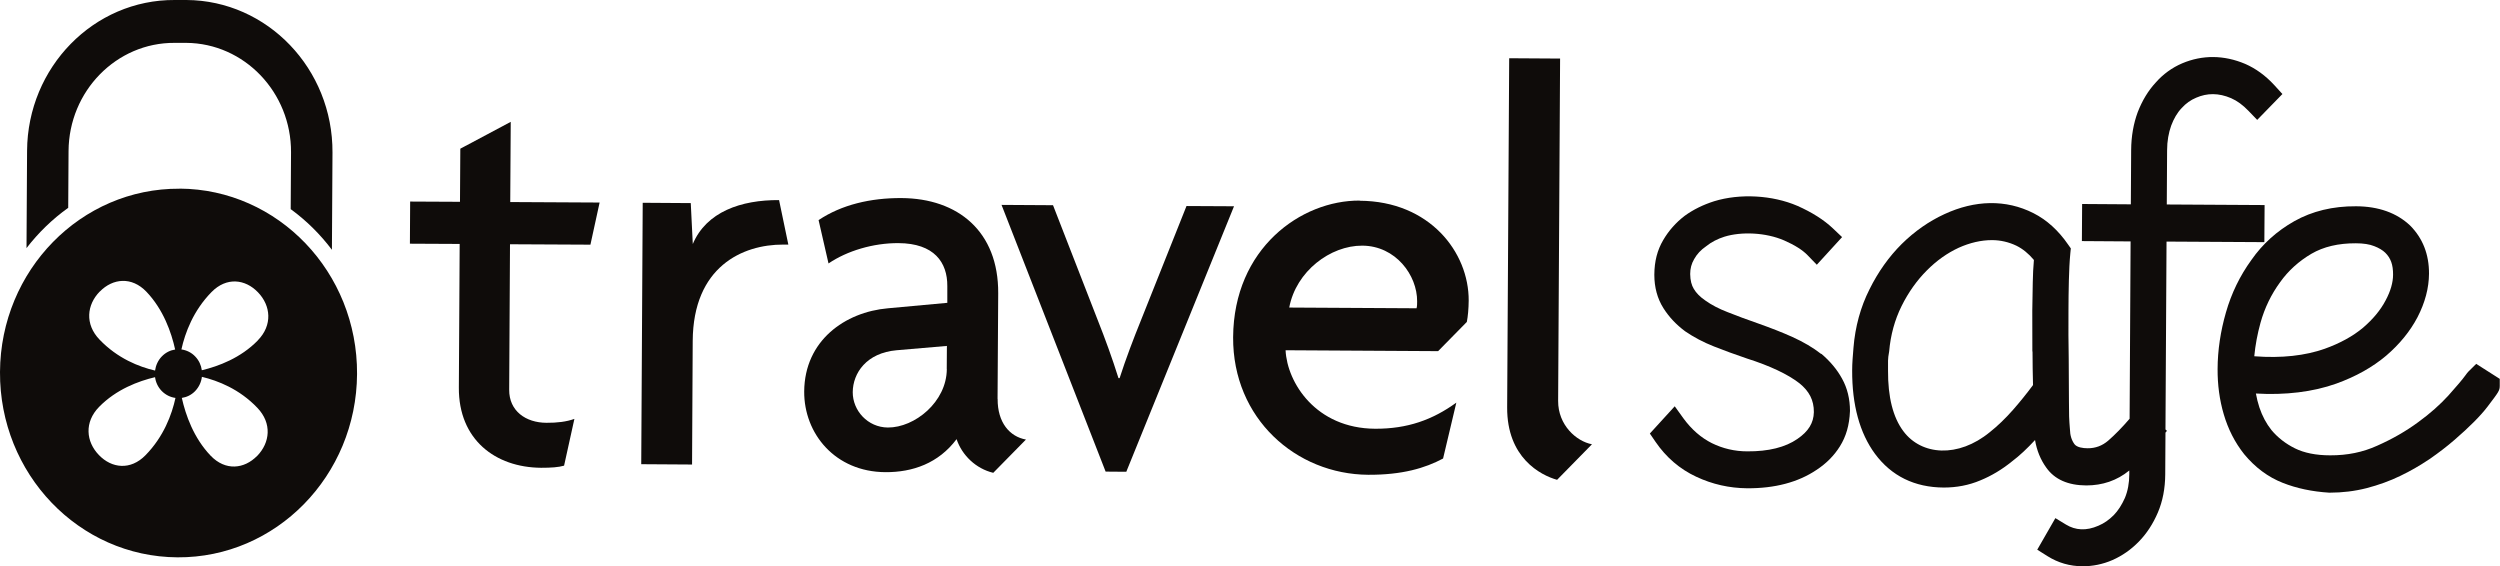
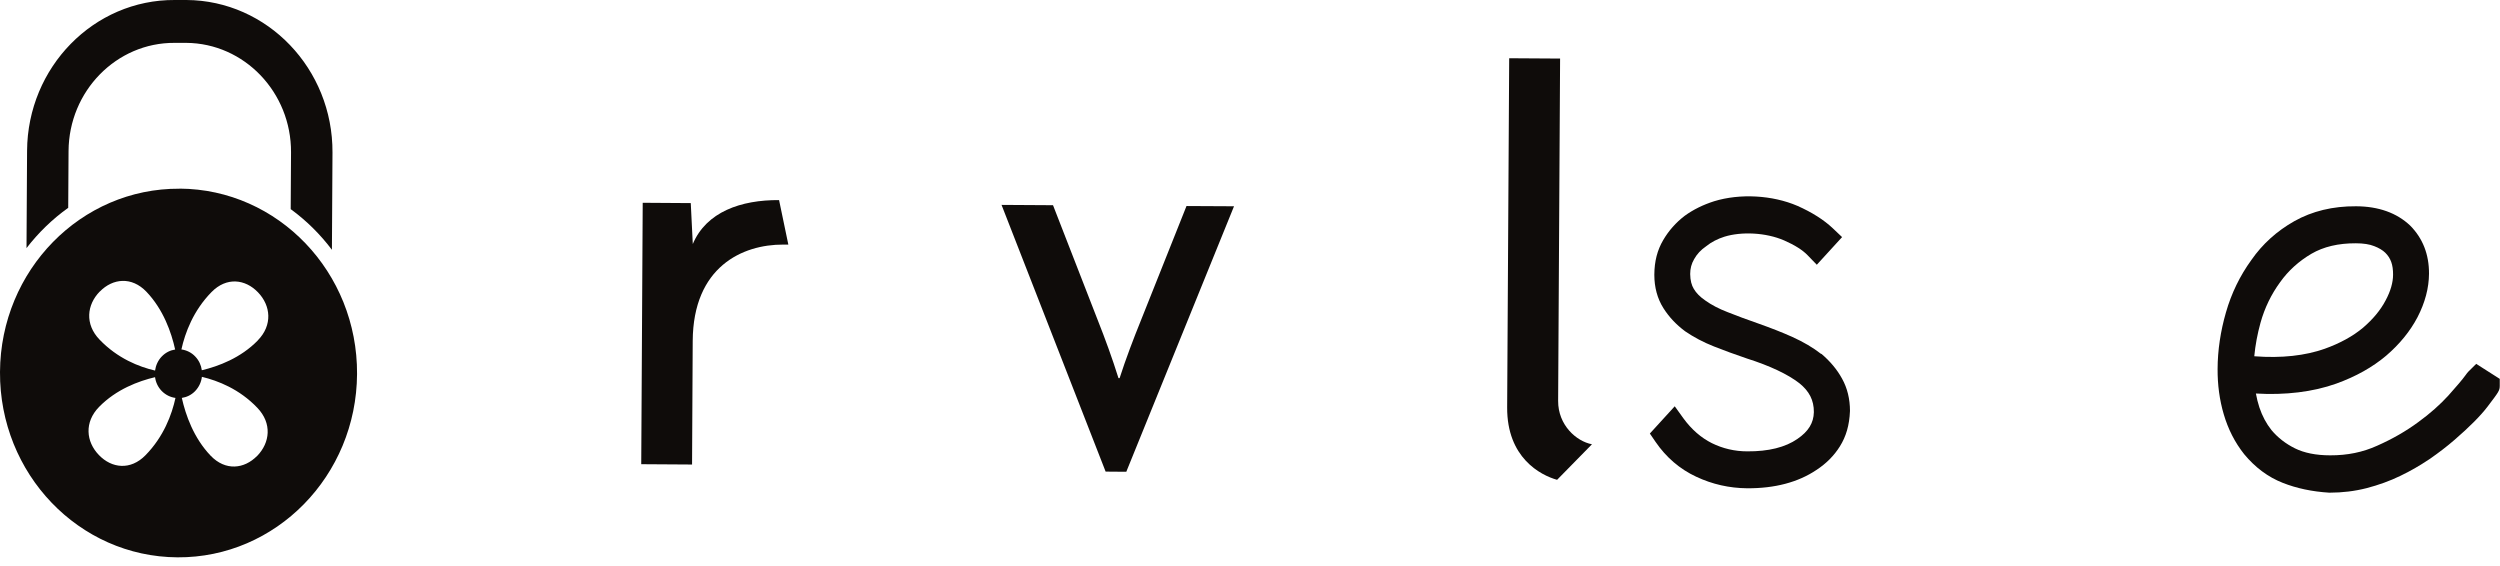
<svg xmlns="http://www.w3.org/2000/svg" width="212" height="48" viewBox="0 0 212 48" fill="none">
  <g clip-path="url(#clip0_92_1799)">
-     <path d="M43.31 10.332L39.035 12.609L39.007 17.113L34.781 17.092L34.76 20.665L38.98 20.686L38.911 32.874C38.883 37.274 42 39.64 45.889 39.668C46.737 39.668 47.358 39.626 47.834 39.488L48.709 35.522C48.04 35.764 47.24 35.86 46.337 35.853C44.586 35.846 43.165 34.853 43.179 33.046L43.248 20.713L50.068 20.748L50.847 17.175L43.269 17.134L43.31 10.332Z" fill="#0F0C0A" />
    <path d="M58.749 20.693L58.577 17.223L54.502 17.196L54.377 39.364L58.687 39.392L58.742 28.921C58.777 22.617 62.962 20.727 66.424 20.741H66.851L66.065 16.968C62.845 16.947 59.901 17.961 58.749 20.693Z" fill="#0F0C0A" />
-     <path d="M80.29 31.294C80.277 34.088 77.56 36.267 75.291 36.254C73.581 36.24 72.306 34.819 72.312 33.253C72.326 31.632 73.478 29.928 76.029 29.701L80.297 29.335L80.284 31.294H80.29ZM84.593 33.819L84.648 24.866C84.676 19.623 81.235 16.823 76.443 16.796C73.836 16.782 71.375 17.354 69.416 18.665L70.258 22.341C71.83 21.272 74.057 20.603 76.188 20.617C79.222 20.631 80.346 22.252 80.332 24.259V25.68L75.305 26.142C71.65 26.459 68.224 28.887 68.196 33.198C68.175 36.771 70.816 40.013 75.078 40.04C77.401 40.054 79.587 39.282 81.118 37.24C81.58 38.612 82.759 39.744 84.228 40.095L87 37.274C85.621 37.026 84.586 35.833 84.6 33.833" fill="#0F0C0A" />
    <path d="M100.618 17.465L96.722 27.238C96.15 28.652 95.474 30.411 94.943 32.067H94.847C94.33 30.404 93.681 28.639 93.116 27.218L89.296 17.402L84.931 17.375L93.757 39.992L95.509 40.006L104.645 17.492L100.625 17.471L100.618 17.465Z" fill="#0F0C0A" />
-     <path d="M120.132 26.142L109.327 26.08C109.906 22.996 112.823 20.817 115.519 20.831C118.36 20.844 120.187 23.348 120.173 25.555C120.173 25.748 120.173 25.949 120.125 26.142M115.305 17.009C110.327 16.982 104.617 21.058 104.569 28.597C104.528 35.495 109.906 40.22 116.022 40.261C118.912 40.275 120.856 39.695 122.373 38.882L123.497 34.143C121.49 35.598 119.353 36.371 116.609 36.357C111.582 36.329 109.148 32.446 109.017 29.701L121.952 29.777L124.387 27.3C124.483 26.811 124.538 26.176 124.545 25.493C124.566 21.382 121.228 17.058 115.305 17.023" fill="#0F0C0A" />
    <path d="M132.13 33.991L132.296 4.966L127.979 4.939L127.807 34.55C127.786 38.806 130.62 40.289 132.041 40.689L134.999 37.674C133.675 37.426 132.116 36.047 132.13 33.991Z" fill="#0F0C0A" />
    <path d="M154.437 30.018C153.74 29.473 152.941 29.004 151.996 28.576C151.127 28.183 150.148 27.804 149.079 27.425C148.148 27.1 147.279 26.783 146.493 26.466C145.762 26.183 145.135 25.859 144.597 25.473C144.156 25.169 143.832 24.838 143.632 24.493C143.446 24.19 143.335 23.783 143.328 23.238C143.328 22.776 143.432 22.369 143.666 21.969C143.908 21.541 144.225 21.196 144.687 20.879C145.121 20.527 145.645 20.258 146.231 20.072C147.652 19.63 149.727 19.706 151.299 20.389C152.196 20.782 152.872 21.21 153.299 21.658L154.065 22.451L156.209 20.106L155.423 19.361C154.651 18.63 153.637 17.996 152.423 17.458C150.293 16.54 147.541 16.395 145.362 17.064C144.432 17.361 143.597 17.768 142.866 18.299C142.115 18.872 141.501 19.568 141.039 20.361C140.543 21.203 140.294 22.148 140.287 23.3C140.287 24.362 140.543 25.321 141.06 26.135C141.536 26.887 142.149 27.535 142.901 28.094C143.625 28.59 144.445 29.025 145.356 29.384C146.211 29.721 147.128 30.059 148.148 30.404C150.1 31.025 151.603 31.736 152.582 32.494C153.423 33.17 153.823 33.936 153.816 34.95C153.796 35.867 153.354 36.585 152.423 37.219C151.403 37.93 149.969 38.288 148.169 38.275C147.1 38.275 146.087 38.033 145.163 37.578C144.252 37.123 143.446 36.419 142.763 35.488L142.018 34.453L139.908 36.764L140.398 37.481C141.287 38.778 142.446 39.778 143.839 40.426C145.204 41.068 146.652 41.392 148.155 41.406C150.5 41.42 152.485 40.895 154.03 39.854C154.858 39.316 155.533 38.64 156.03 37.84C156.54 37.019 156.83 36.074 156.878 34.846C156.878 33.846 156.657 32.915 156.202 32.101C155.781 31.335 155.202 30.639 154.444 29.997" fill="#0F0C0A" />
-     <path d="M172.358 29.804C172.358 30.825 172.379 31.777 172.4 32.653C171.848 33.398 171.283 34.095 170.696 34.764C170.055 35.488 169.407 36.116 168.745 36.64C166.042 38.861 162.939 38.612 161.415 36.578C160.526 35.405 160.091 33.667 160.105 31.418V30.584C160.105 30.363 160.14 30.156 160.202 29.791C160.319 28.411 160.677 27.121 161.25 25.962C161.829 24.79 162.56 23.769 163.394 22.934C164.215 22.107 165.125 21.458 166.097 21.01C167.049 20.582 168 20.362 168.917 20.362C169.641 20.362 170.345 20.527 170.993 20.837C171.524 21.1 172.02 21.5 172.475 22.045C172.42 22.645 172.393 23.279 172.379 23.928C172.358 24.714 172.344 25.521 172.338 26.342C172.338 27.494 172.338 28.652 172.344 29.811M183.632 36.392L183.722 20.486L192.017 20.534L192.038 17.389L183.743 17.34L183.77 12.747C183.77 11.96 183.901 11.257 184.115 10.657C184.336 10.063 184.632 9.553 185.004 9.167C185.363 8.767 185.763 8.484 186.239 8.284C187.163 7.884 188.135 7.87 189.197 8.325C189.707 8.546 190.204 8.912 190.672 9.401L191.41 10.167L193.548 7.974L192.851 7.208C192.114 6.408 191.286 5.808 190.383 5.415C188.583 4.656 186.763 4.649 185.06 5.366C184.198 5.732 183.425 6.291 182.798 7.008C182.164 7.691 181.66 8.532 181.281 9.505C180.922 10.47 180.729 11.56 180.722 12.733L180.695 17.327L176.564 17.299L176.544 20.444L180.674 20.472L180.591 35.509C179.964 36.24 179.35 36.867 178.771 37.371C178.268 37.799 177.695 38.019 177.026 38.012C176.64 38.012 176.13 37.943 175.916 37.667C175.675 37.336 175.544 36.936 175.53 36.398C175.496 36.026 175.475 35.667 175.461 35.322C175.454 34.977 175.447 34.55 175.447 34.046C175.447 32.963 175.434 31.742 175.427 30.398C175.399 29.066 175.399 27.721 175.406 26.355C175.406 25.486 175.42 24.631 175.44 23.783C175.461 22.962 175.496 22.189 175.565 21.465L175.606 21.065L175.378 20.741C174.558 19.548 173.572 18.651 172.441 18.078C170.09 16.885 167.462 16.968 164.897 18.154C163.573 18.761 162.353 19.617 161.263 20.693C160.188 21.762 159.264 23.058 158.533 24.535C157.774 26.038 157.319 27.707 157.175 29.487C157.14 29.832 157.119 30.149 157.099 30.466C157.078 30.77 157.064 31.094 157.064 31.404C157.05 34.343 157.705 36.729 159.002 38.488C160.395 40.364 162.353 41.33 164.828 41.344C165.911 41.344 166.952 41.151 167.931 40.737C168.876 40.351 169.779 39.806 170.586 39.151C171.276 38.633 171.917 38.019 172.544 37.343C172.551 37.336 172.558 37.316 172.572 37.316C172.717 38.199 173.041 38.985 173.524 39.654C174.227 40.654 175.372 41.158 176.916 41.165C178.288 41.165 179.523 40.751 180.557 39.902H180.564V40.206C180.564 40.971 180.433 41.647 180.191 42.227C179.929 42.813 179.612 43.31 179.24 43.689C178.847 44.082 178.426 44.379 177.95 44.579C176.916 45.034 175.999 44.972 175.192 44.482L174.296 43.937L172.758 46.614L173.634 47.165C174.523 47.724 175.516 48.014 176.599 48.021C177.461 48.021 178.323 47.848 179.143 47.49C179.957 47.131 180.716 46.607 181.377 45.924C182.039 45.248 182.577 44.42 182.984 43.468C183.398 42.503 183.605 41.413 183.612 40.227L183.632 36.688L183.756 36.536L183.632 36.419V36.392Z" fill="#0F0C0A" />
    <path d="M199.781 20.631C200.415 20.631 200.94 20.713 201.333 20.872C201.732 21.024 202.05 21.217 202.27 21.431C202.732 21.886 202.939 22.445 202.932 23.293C202.932 23.955 202.719 24.693 202.305 25.466C201.877 26.287 201.236 27.059 200.395 27.783C199.54 28.501 198.443 29.108 197.133 29.577C195.492 30.156 193.492 30.391 191.162 30.211C191.251 29.266 191.431 28.308 191.693 27.363C192.044 26.107 192.603 24.955 193.355 23.928C194.058 22.941 194.954 22.141 196.009 21.52C197.037 20.92 198.299 20.624 199.774 20.631M210 30.839L209.386 31.446C209.249 31.57 209.152 31.715 209.076 31.818C208.807 32.191 208.318 32.763 207.621 33.543C206.932 34.295 206.084 35.06 205.056 35.805C204.036 36.557 202.877 37.226 201.581 37.798C200.36 38.35 199.057 38.619 197.595 38.612C196.395 38.612 195.389 38.406 194.61 38.019C193.817 37.626 193.148 37.102 192.624 36.474C192.182 35.922 191.838 35.274 191.596 34.55C191.472 34.163 191.369 33.77 191.3 33.37C193.789 33.522 196.161 33.232 198.119 32.529C199.788 31.929 201.202 31.129 202.346 30.163C203.491 29.183 204.387 28.08 205.008 26.893C205.642 25.666 205.973 24.424 205.98 23.21C205.987 21.569 205.449 20.203 204.38 19.127C203.243 18.051 201.698 17.499 199.795 17.492C197.823 17.478 196.071 17.906 194.561 18.754C193.079 19.589 191.851 20.7 190.914 22.051C189.948 23.383 189.224 24.872 188.762 26.486C188.3 28.087 188.059 29.701 188.052 31.287C188.045 32.625 188.217 33.929 188.576 35.136C188.941 36.378 189.507 37.509 190.307 38.516C191.231 39.633 192.327 40.454 193.575 40.944C194.754 41.413 196.085 41.689 197.512 41.778H197.568C198.623 41.778 199.678 41.654 200.698 41.392C201.698 41.13 202.663 40.785 203.539 40.358C204.422 39.937 205.256 39.447 206.035 38.923C206.794 38.399 207.49 37.867 208.125 37.316C209.421 36.198 210.352 35.26 210.945 34.481C211.903 33.218 211.979 33.122 211.979 32.701V32.129L209.979 30.853L210 30.839Z" fill="#0F0C0A" />
    <path d="M21.858 28.873C20.403 30.363 18.521 31.06 17.114 31.398C17.059 30.97 16.873 30.563 16.556 30.232C16.232 29.887 15.811 29.694 15.383 29.632C15.694 28.225 16.39 26.342 17.935 24.769C19.203 23.472 20.796 23.659 21.879 24.79C22.968 25.921 23.127 27.576 21.858 28.866M21.803 38.661C20.707 39.778 19.114 39.951 17.859 38.64C16.418 37.13 15.742 35.191 15.418 33.743C15.832 33.681 16.225 33.495 16.542 33.17C16.873 32.825 17.066 32.405 17.121 31.956C18.48 32.281 20.307 32.991 21.824 34.584C23.086 35.902 22.899 37.543 21.803 38.668M12.336 38.606C11.067 39.902 9.467 39.716 8.385 38.585C7.295 37.454 7.13 35.805 8.405 34.502C9.867 33.012 11.743 32.315 13.149 31.984C13.204 32.412 13.391 32.819 13.708 33.15C14.039 33.488 14.453 33.688 14.88 33.743C14.577 35.15 13.88 37.033 12.336 38.606ZM8.467 24.721C9.564 23.603 11.164 23.431 12.418 24.741C13.853 26.245 14.535 28.19 14.852 29.639C14.439 29.701 14.046 29.894 13.729 30.218C13.398 30.556 13.211 30.984 13.149 31.425C11.791 31.108 9.971 30.398 8.44 28.797C7.178 27.487 7.364 25.838 8.46 24.721M15.225 16.002C6.868 15.954 0.048 22.914 -0 31.543C-0.048 40.178 6.688 47.214 15.053 47.262C23.403 47.31 30.229 40.351 30.278 31.715C30.326 23.079 23.582 16.044 15.232 15.995" fill="#0F0C0A" />
    <path d="M5.785 17.623L5.813 12.809C5.841 7.725 9.874 3.607 14.805 3.635H15.791C20.721 3.669 24.706 7.836 24.679 12.919L24.651 17.734C25.975 18.699 27.154 19.865 28.147 21.182L28.195 12.933C28.23 5.842 22.679 0.041 15.811 -2.17012e-05H14.825C7.957 -0.041 2.338 5.697 2.296 12.788L2.248 21.038C3.262 19.727 4.448 18.575 5.785 17.623Z" fill="#0F0C0A" />
  </g>
  <defs>
    <clipPath id="clip0_92_1799">
      <rect width="212" height="48" fill="white" />
    </clipPath>
  </defs>
</svg>